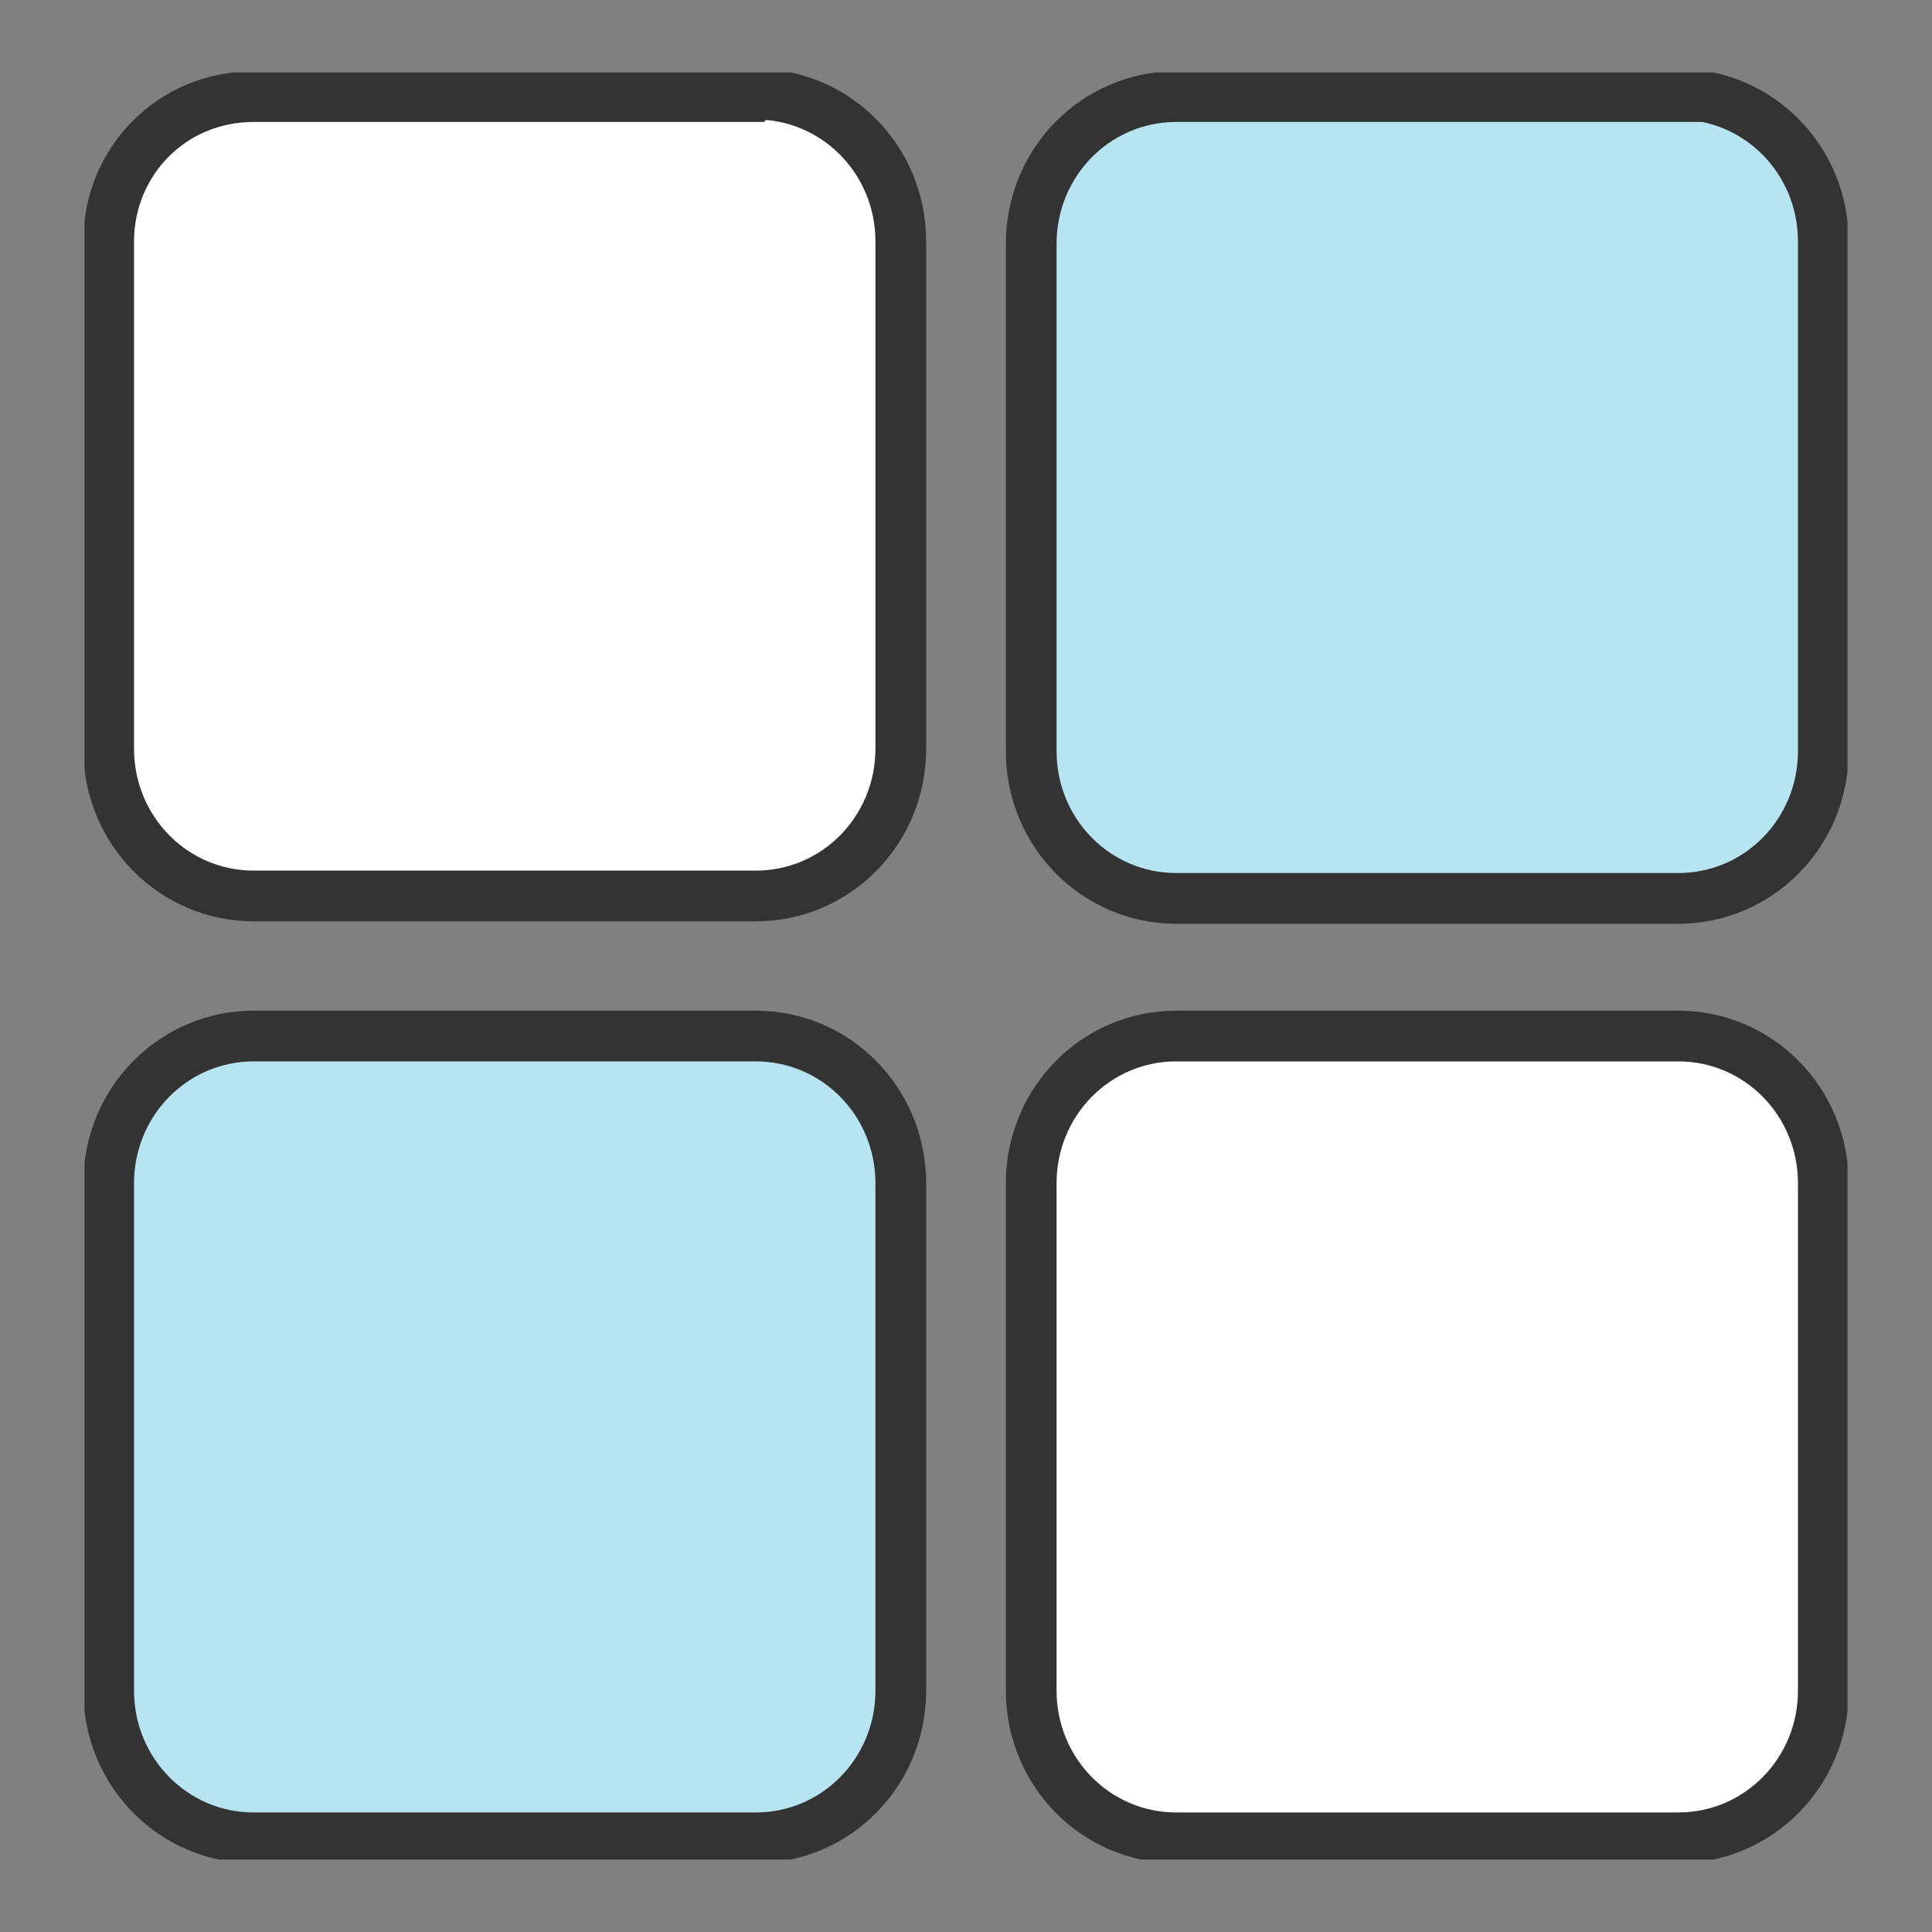
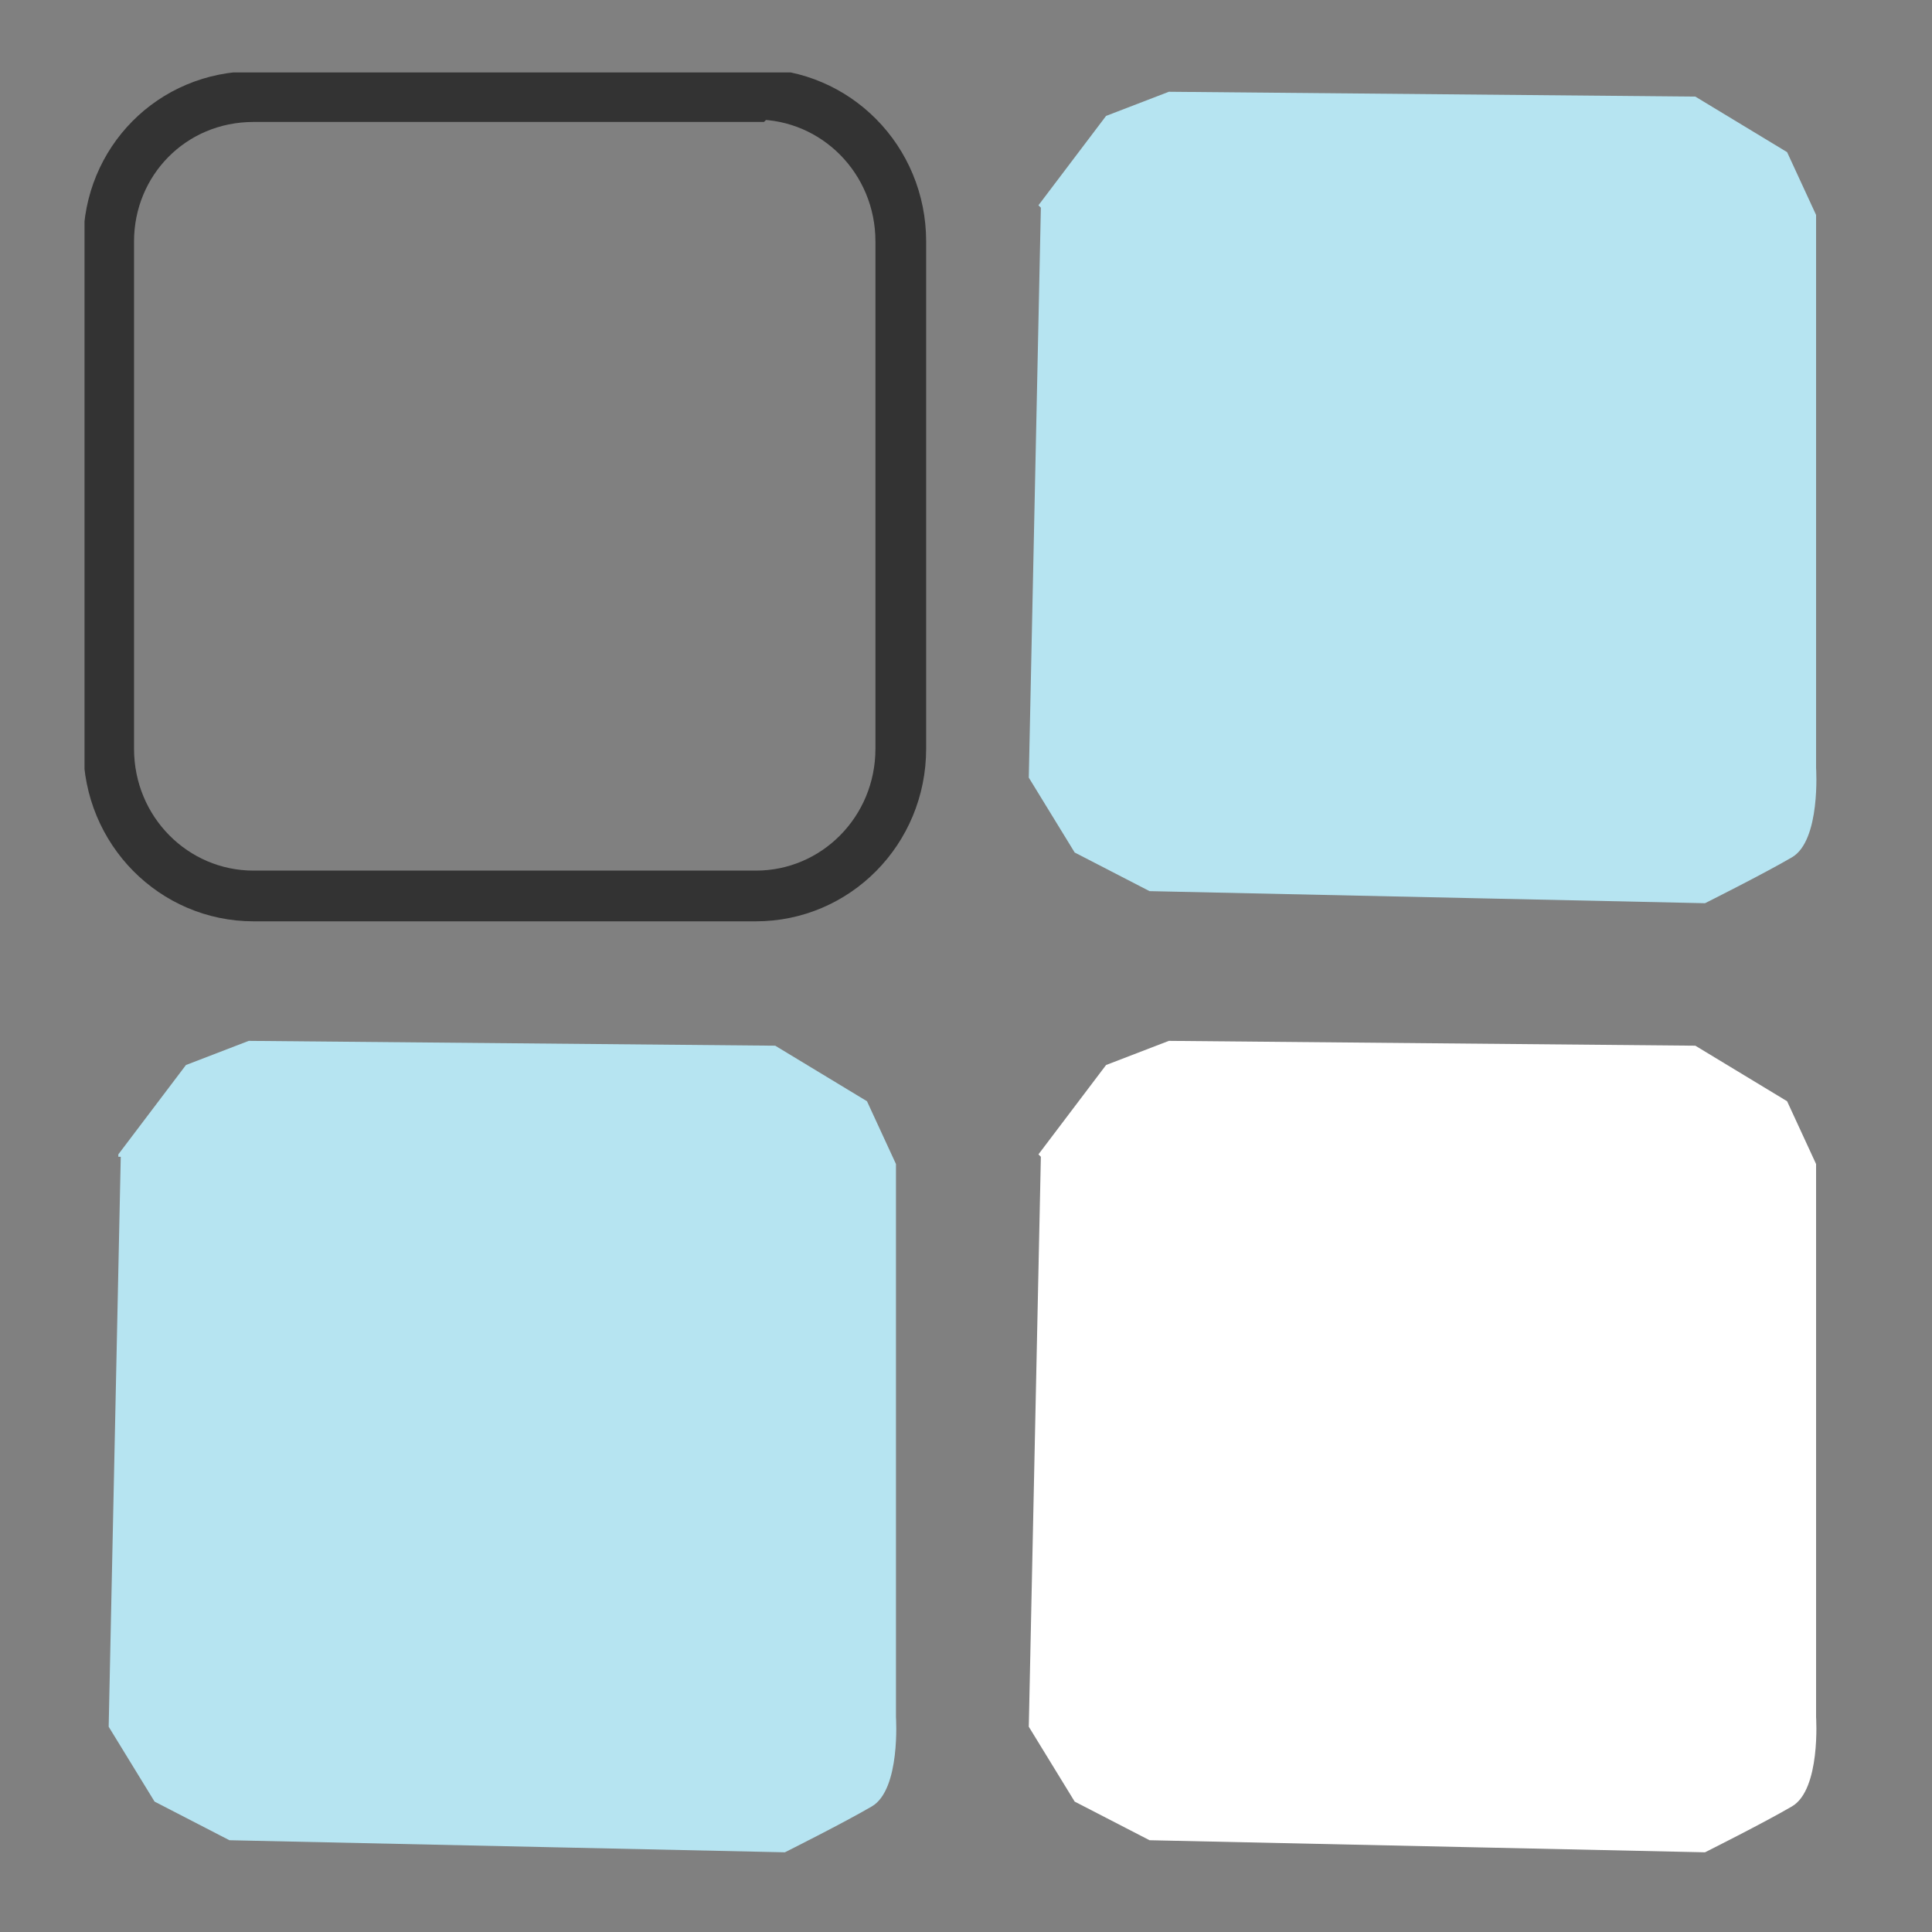
<svg xmlns="http://www.w3.org/2000/svg" version="1.1" viewBox="0 0 80 80">
  <rect x="0" y="0" width="80" height="80" fill="#808080" stroke="none" />
  <defs>
    <style>
      .cls-1, .cls-2 {
        fill: none;
      }

      .cls-2 {
        stroke: #333;
        stroke-miterlimit: 10;
        stroke-width: 2.1px;
      }

      .cls-3 {
        fill: #fff;
      }

      .cls-4 {
        fill: #b6e4f1;
      }

      .cls-5 {
        clip-path: url(#clippath);
      }
    </style>
    <clipPath id="clippath">
      <rect class="cls-1" x="3.5" y="3" width="73" height="74" />
    </clipPath>
  </defs>
  <g>
    <g id="Layer_1">
      <g id="Layer_1-2" data-name="Layer_1">
        <g id="Layer_1-2">
          <g class="cls-5">
            <g>
-               <path class="cls-3" d="M4.9,8.5l2.8-3.7,2.6-1,21.8.2,3.8,2.3,1.2,2.6v22.9s.2,3-1,3.7-3.6,1.9-3.6,1.9l-23-.5-3.1-1.6-1.9-3.1.4-23.7h0Z" />
              <path class="cls-4" d="M43,8.5l2.8-3.7,2.6-1,21.8.2,3.8,2.3,1.2,2.6v22.9s.2,3-1,3.7-3.6,1.9-3.6,1.9l-23-.5-3.1-1.6-1.9-3.1.5-23.6h0Z" />
              <path class="cls-4" d="M4.9,47.8l2.8-3.7,2.6-1,21.8.2,3.8,2.3,1.2,2.6v22.9s.2,3-1,3.7-3.6,1.9-3.6,1.9l-23-.5-3.1-1.6-1.9-3.1.5-23.6h-.1Z" />
              <path class="cls-3" d="M43,47.8l2.8-3.7,2.6-1,21.8.2,3.8,2.3,1.2,2.6v22.9s.2,3-1,3.7-3.6,1.9-3.6,1.9l-23-.5-3.1-1.6-1.9-3.1.5-23.6h0Z" />
              <path class="cls-2" d="M31.2,4H10.5c-3.4,0-6,2.7-6,6v21c0,3.4,2.7,6.1,6,6.1h20.8c3.3,0,6-2.7,6-6.1V10c0-3.4-2.7-6.1-6-6.1h0Z" />
-               <path class="cls-2" d="M69.5,4h-20.8c-3.3,0-6,2.7-6,6.1v21c0,3.4,2.7,6.1,6,6.1h20.8c3.3,0,6-2.7,6-6.1V10c0-3.4-2.7-6.1-6-6.1h0Z" />
-               <path class="cls-2" d="M31.2,42.9H10.5c-3.3,0-6,2.7-6,6.1v21c0,3.4,2.7,6.1,6,6.1h20.8c3.3,0,6-2.7,6-6.1v-21c0-3.4-2.7-6.1-6-6.1h0Z" />
-               <path class="cls-2" d="M69.5,42.9h-20.8c-3.3,0-6,2.7-6,6.1v21c0,3.4,2.7,6.1,6,6.1h20.8c3.3,0,6-2.7,6-6.1v-21c0-3.4-2.7-6.1-6-6.1Z" />
            </g>
          </g>
        </g>
      </g>
    </g>
  </g>
</svg>